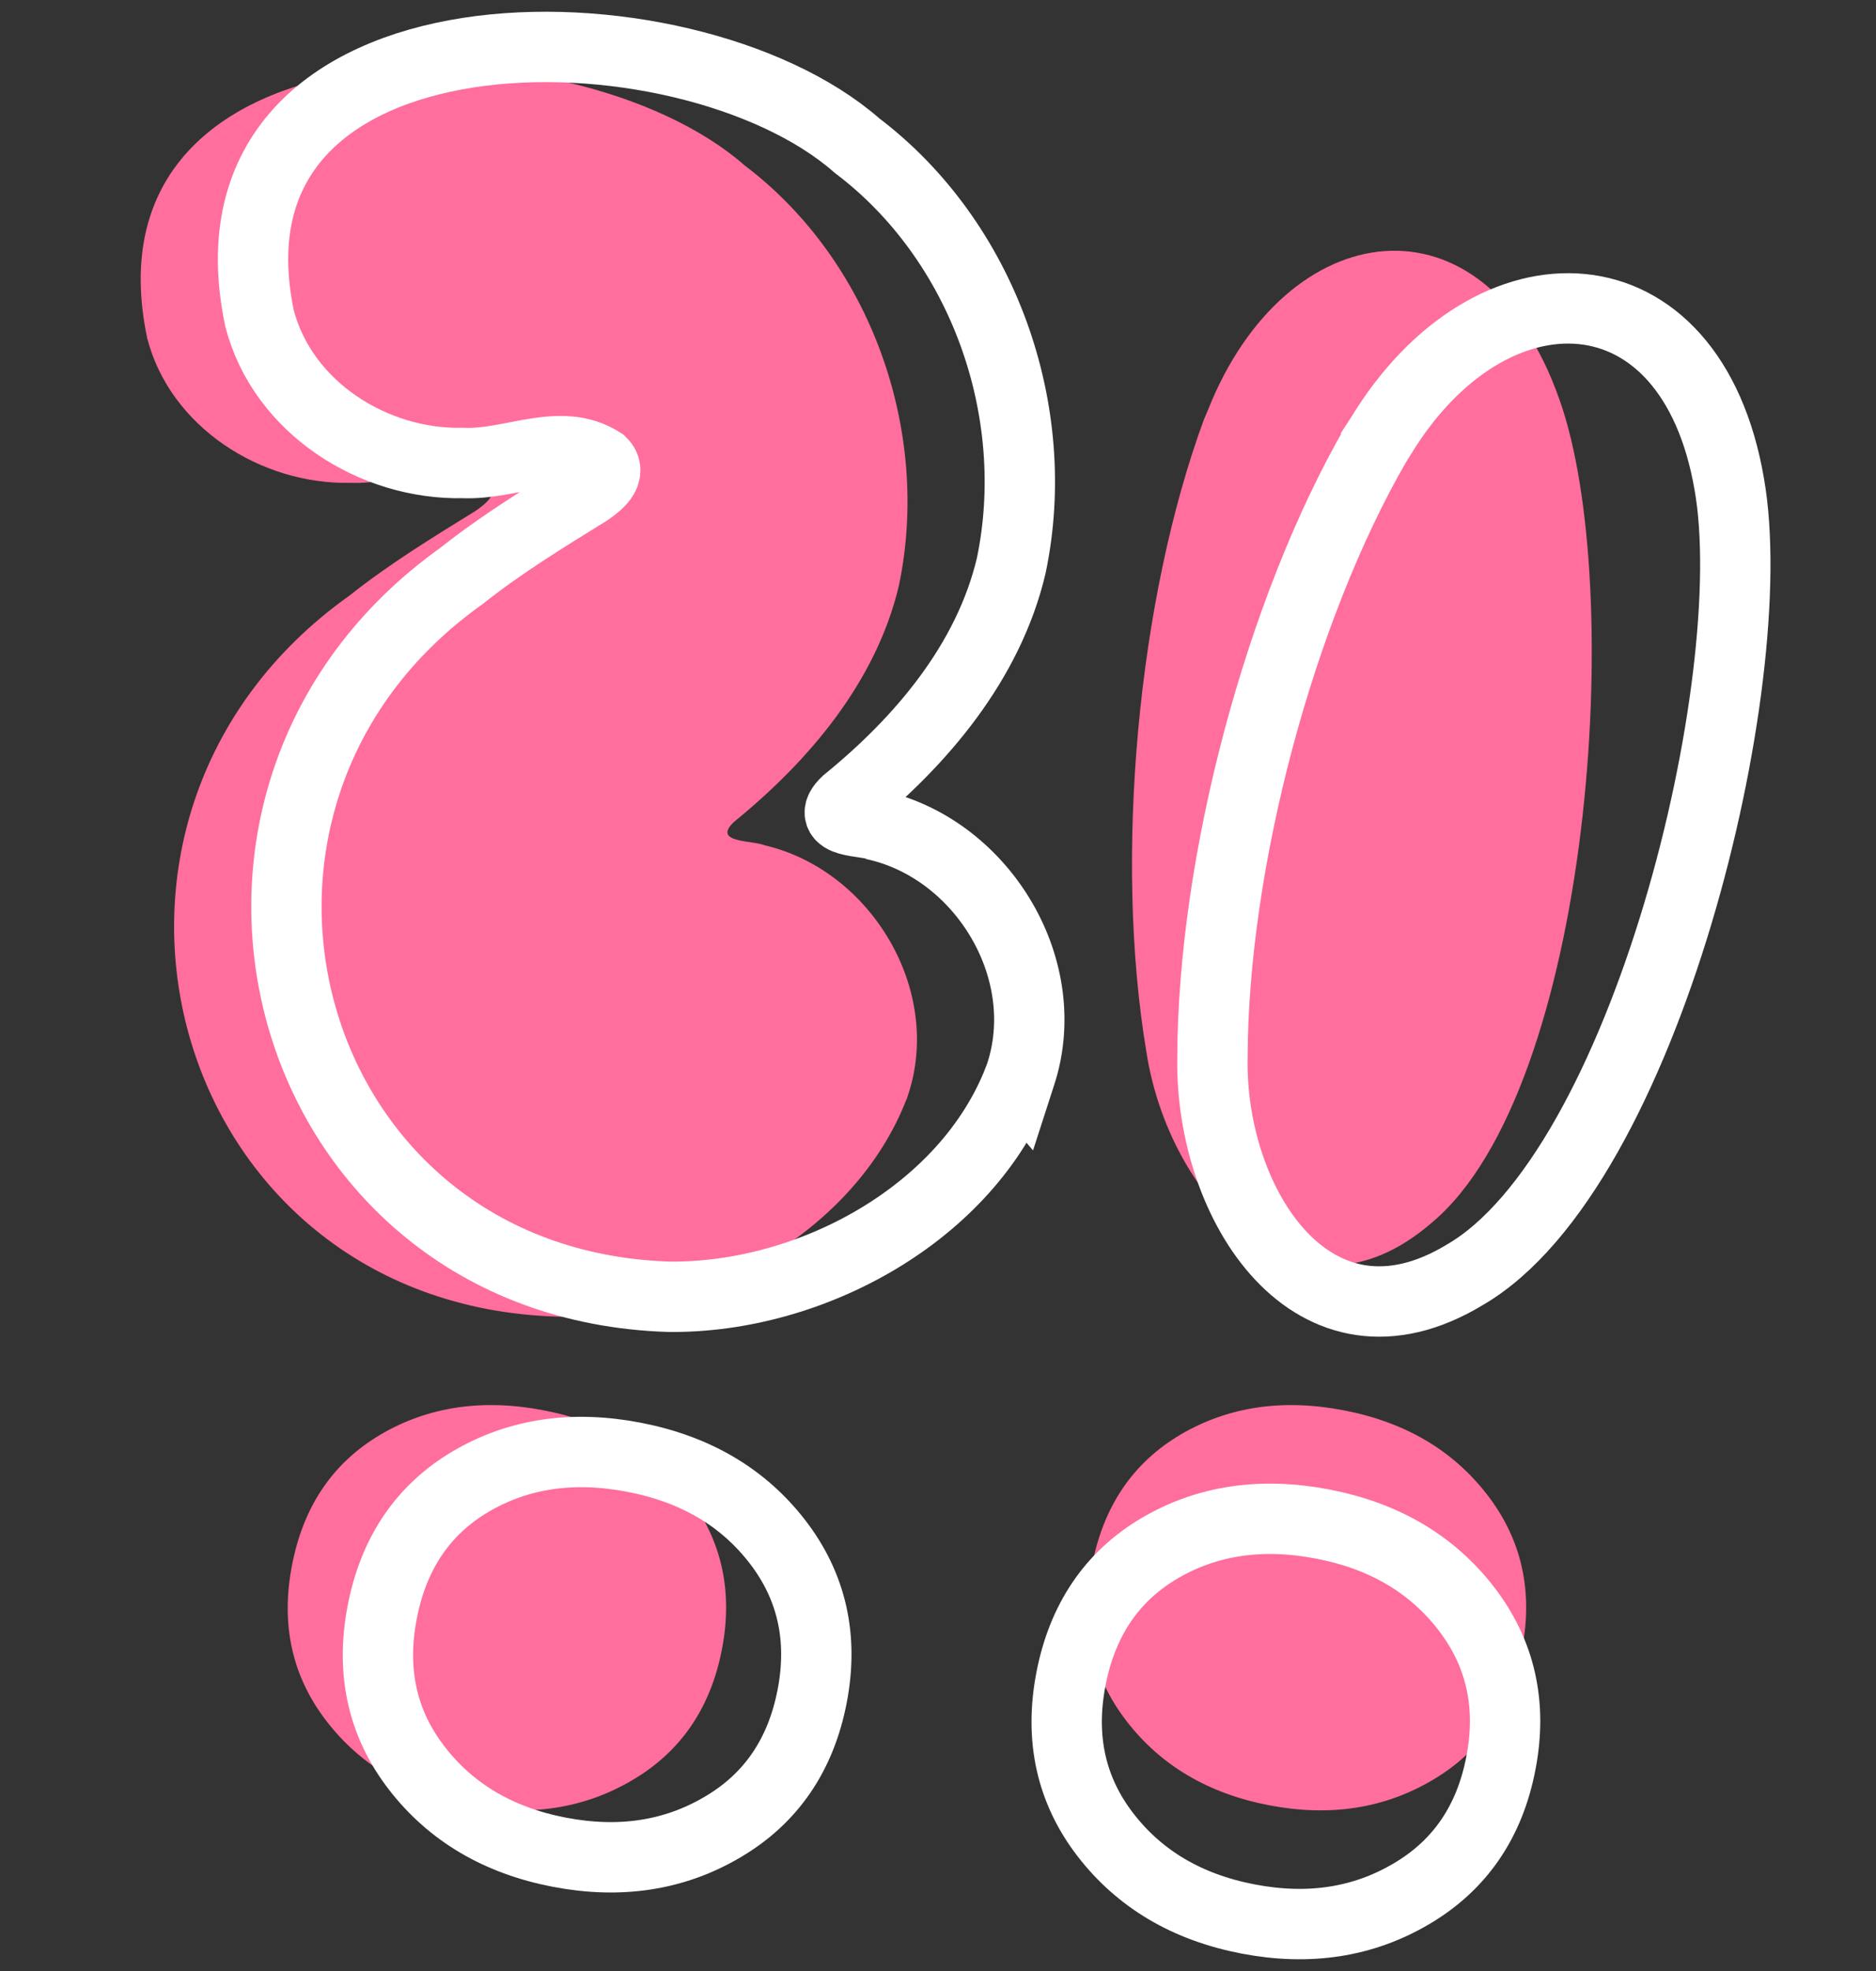
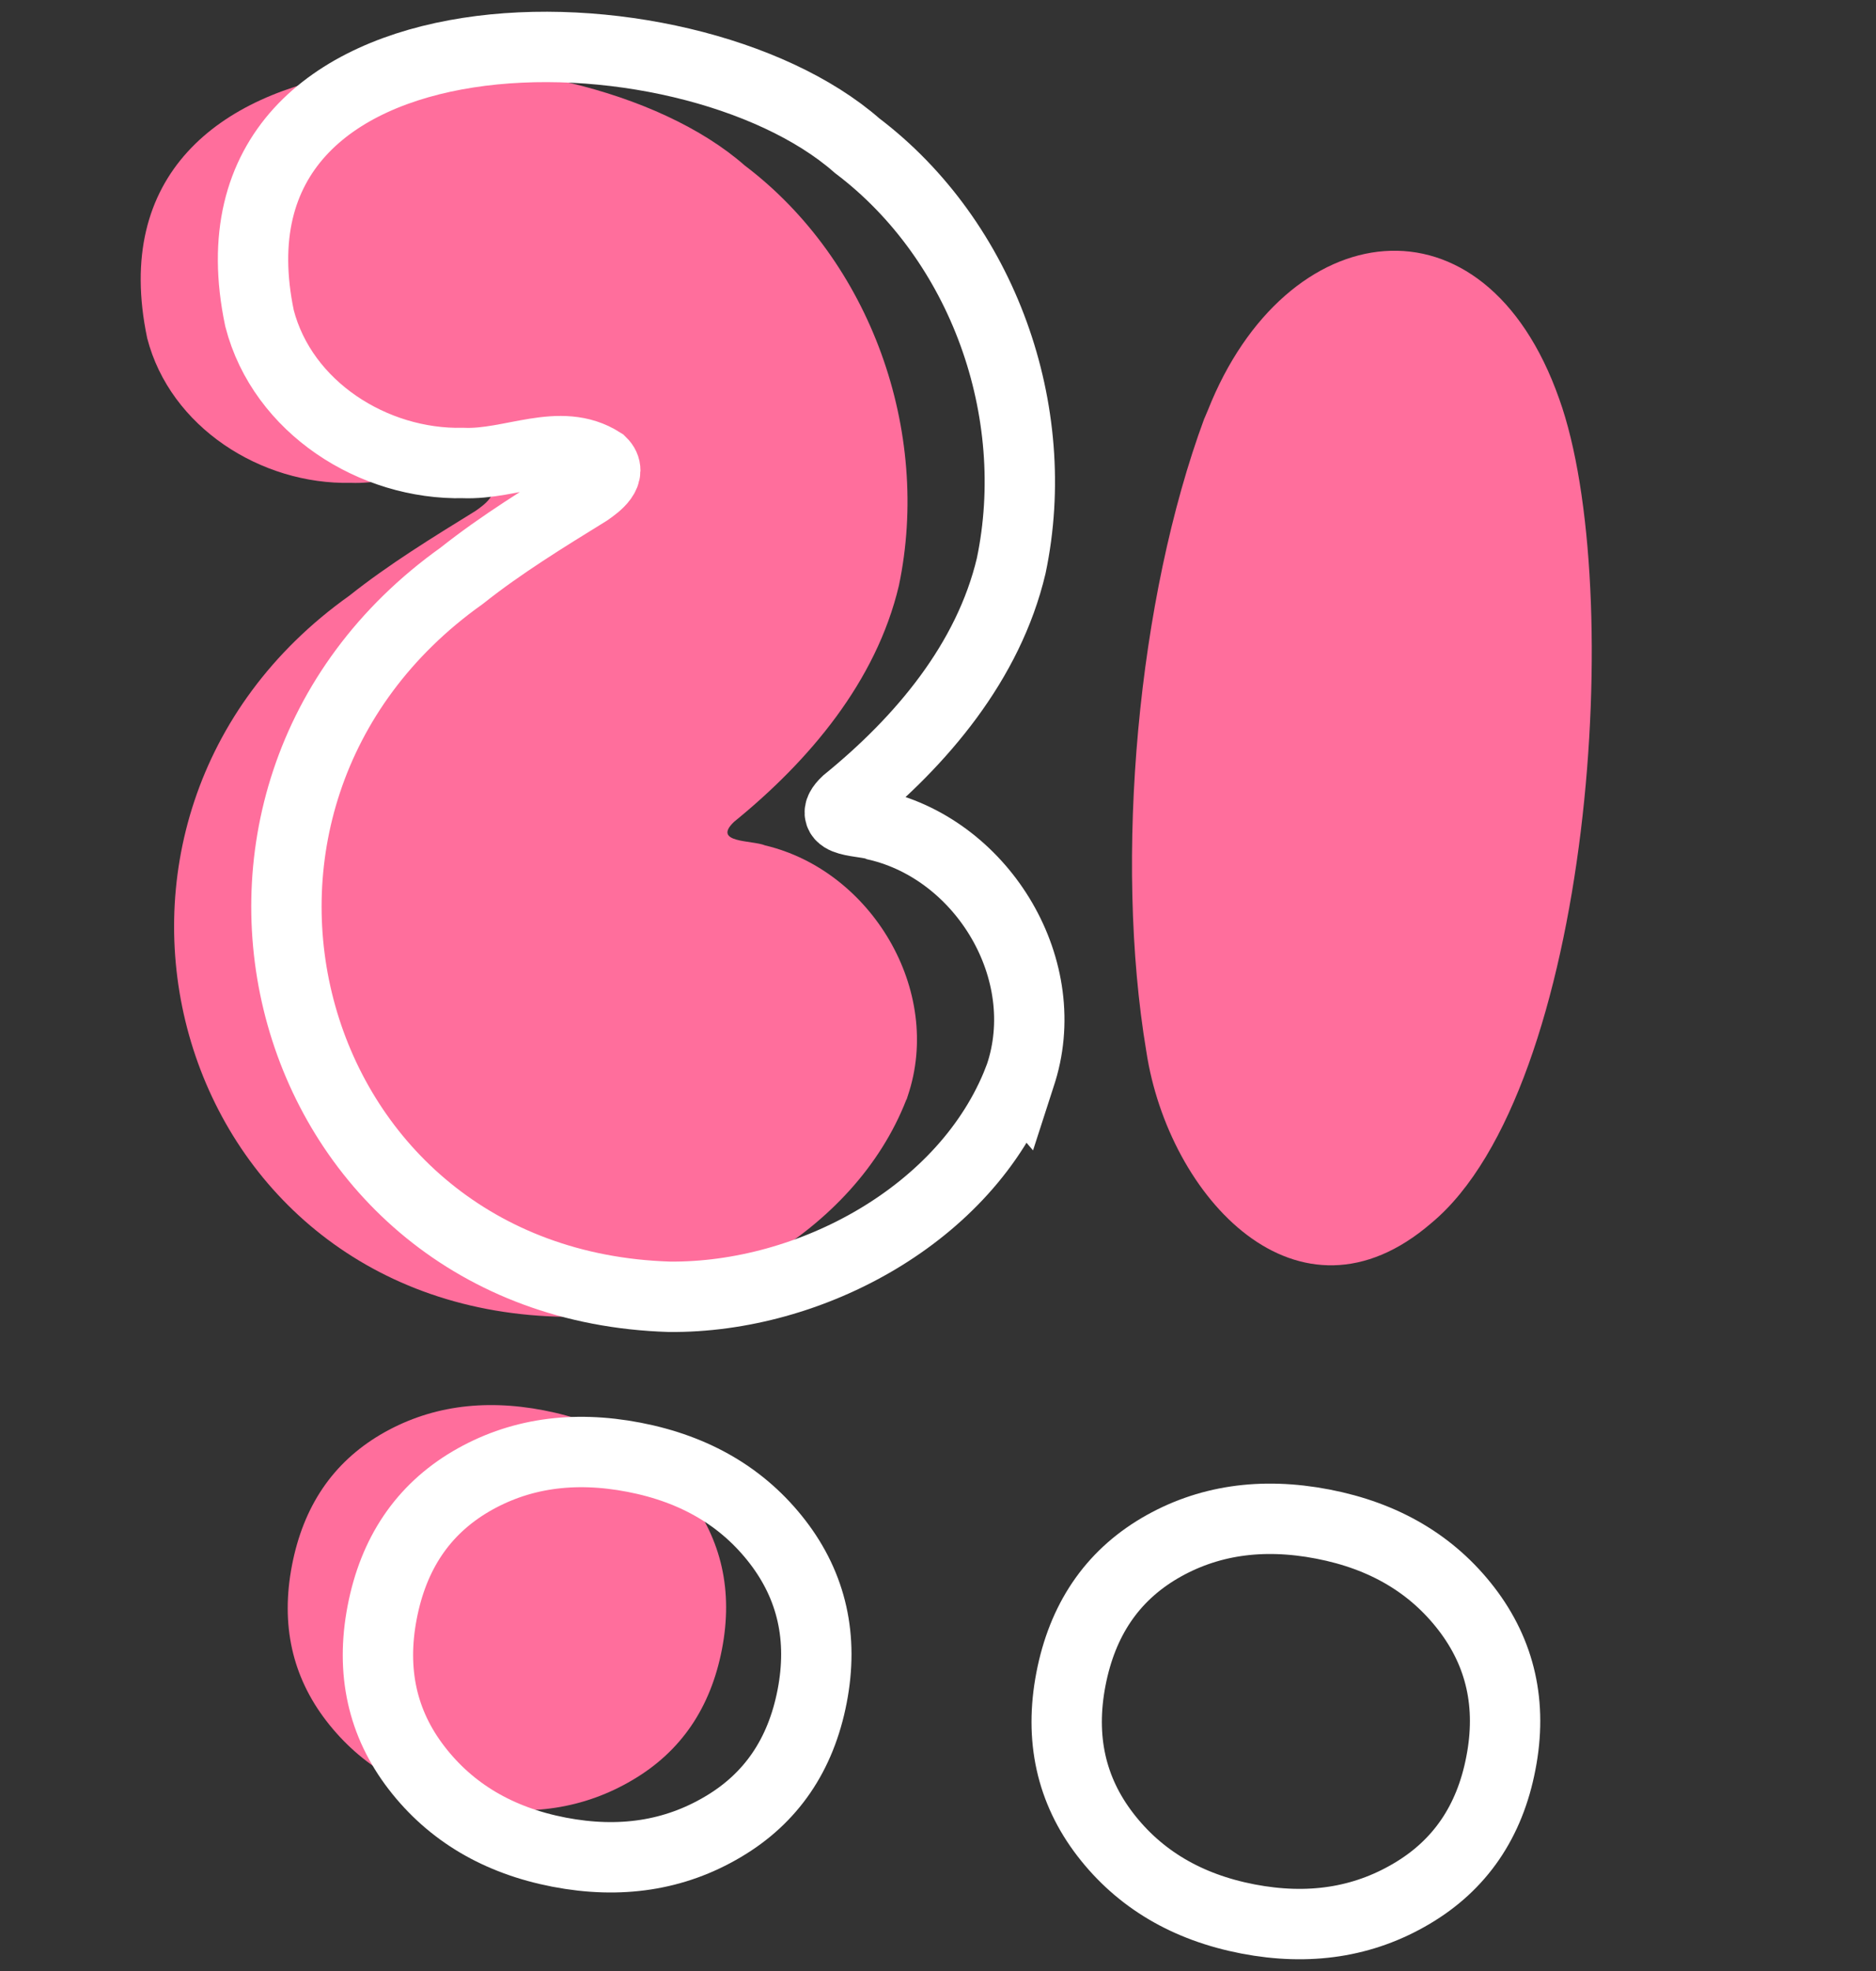
<svg xmlns="http://www.w3.org/2000/svg" width="80" height="84" viewBox="0 0 80 84" fill="none">
  <rect x="0" y="0" width="80" height="84" fill="#333333" stroke="none" />
  <path d="M19.997 76.936C17.405 76.437 15.376 75.237 13.916 73.341C12.456 71.446 11.965 69.236 12.45 66.717C12.934 64.199 14.191 62.343 16.22 61.143C18.249 59.949 20.573 59.601 23.191 60.106C25.81 60.611 27.845 61.812 29.312 63.714C30.771 65.609 31.269 67.806 30.785 70.298C30.3 72.791 29.037 74.647 26.975 75.86C24.913 77.08 22.589 77.434 19.997 76.936Z" fill="#FF6E9C" />
  <path d="M23.844 78.936C21.252 78.437 19.223 77.237 17.763 75.341C16.303 73.446 15.813 71.236 16.297 68.717C16.781 66.199 18.038 64.343 20.067 63.143C22.097 61.949 24.42 61.601 27.039 62.106C29.657 62.611 31.693 63.812 33.159 65.713C34.619 67.609 35.116 69.806 34.632 72.298C34.148 74.791 32.884 76.647 30.822 77.86C28.76 79.08 26.436 79.434 23.844 78.936Z" stroke="white" stroke-width="3" stroke-miterlimit="10" />
-   <path d="M54.114 76.936C51.522 76.437 49.493 75.237 48.033 73.341C46.573 71.446 46.082 69.236 46.567 66.717C47.051 64.199 48.308 62.343 50.337 61.143C52.366 59.949 54.69 59.601 57.309 60.106C59.927 60.611 61.963 61.812 63.429 63.714C64.889 65.609 65.386 67.806 64.902 70.298C64.417 72.791 63.154 74.647 61.092 75.86C59.03 77.08 56.706 77.434 54.114 76.936Z" fill="#FF6E9C" />
  <path d="M53.216 81.782C50.623 81.283 48.594 80.083 47.135 78.188C45.675 76.292 45.184 74.082 45.668 71.564C46.153 69.045 47.41 67.189 49.439 65.989C51.468 64.795 53.792 64.448 56.41 64.953C59.028 65.457 61.064 66.658 62.531 68.56C63.99 70.455 64.488 72.652 64.003 75.144C63.525 77.637 62.255 79.493 60.194 80.706C58.132 81.926 55.808 82.28 53.216 81.782Z" stroke="white" stroke-width="3" stroke-miterlimit="10" />
  <path d="M38.653 46.858C36.427 52.584 29.776 56.171 23.748 56.112C7.128 55.594 1.498 34.915 14.898 25.386C16.573 24.054 18.465 22.893 20.272 21.778C20.671 21.503 21.332 21.011 20.855 20.545C19.094 19.424 17.032 20.663 14.957 20.578C11.134 20.663 7.259 18.21 6.277 14.413C3.351 0.476 24.422 0.614 31.76 7.054C37.134 11.121 39.713 18.375 38.332 24.959C37.363 29.052 34.503 32.423 31.308 35.02C30.339 35.938 32.087 35.8 32.63 36.03C37.147 37.099 40.23 42.208 38.712 46.701L38.659 46.865L38.653 46.858Z" fill="#FF6E9C" />
  <path d="M43.443 46.011C41.217 51.737 34.566 55.325 28.538 55.266C11.918 54.748 6.288 34.068 19.688 24.539C21.363 23.207 23.255 22.047 25.062 20.932C25.461 20.656 26.122 20.164 25.645 19.699C23.884 18.577 21.822 19.817 19.747 19.732C15.924 19.817 12.049 17.364 11.067 13.566C8.141 -0.37 29.212 -0.233 36.55 6.208C41.924 10.274 44.503 17.528 43.122 24.113C42.153 28.205 39.293 31.576 36.098 34.173C35.129 35.092 36.877 34.954 37.42 35.183C41.937 36.252 45.02 41.361 43.502 45.854L43.449 46.018L43.443 46.011Z" stroke="white" stroke-width="3" stroke-miterlimit="10" />
  <path d="M51.358 17.83C48.517 25.503 47.503 36.568 48.884 44.812C49.826 51.016 55.351 57.037 61.046 52.118C67.88 46.432 69.366 25.012 66.492 17.004C63.291 7.914 54.814 9.127 51.509 17.482L51.358 17.837V17.83Z" fill="#FF6E9C" />
-   <path d="M58.682 18.905C54.584 25.988 51.723 36.725 51.704 45.08C51.592 51.357 56.017 58.224 62.459 54.334C70.15 49.888 75.223 29.025 73.744 20.643C72.12 11.14 63.558 10.91 58.891 18.577L58.682 18.899V18.905Z" stroke="white" stroke-width="3" stroke-miterlimit="10" />
</svg>